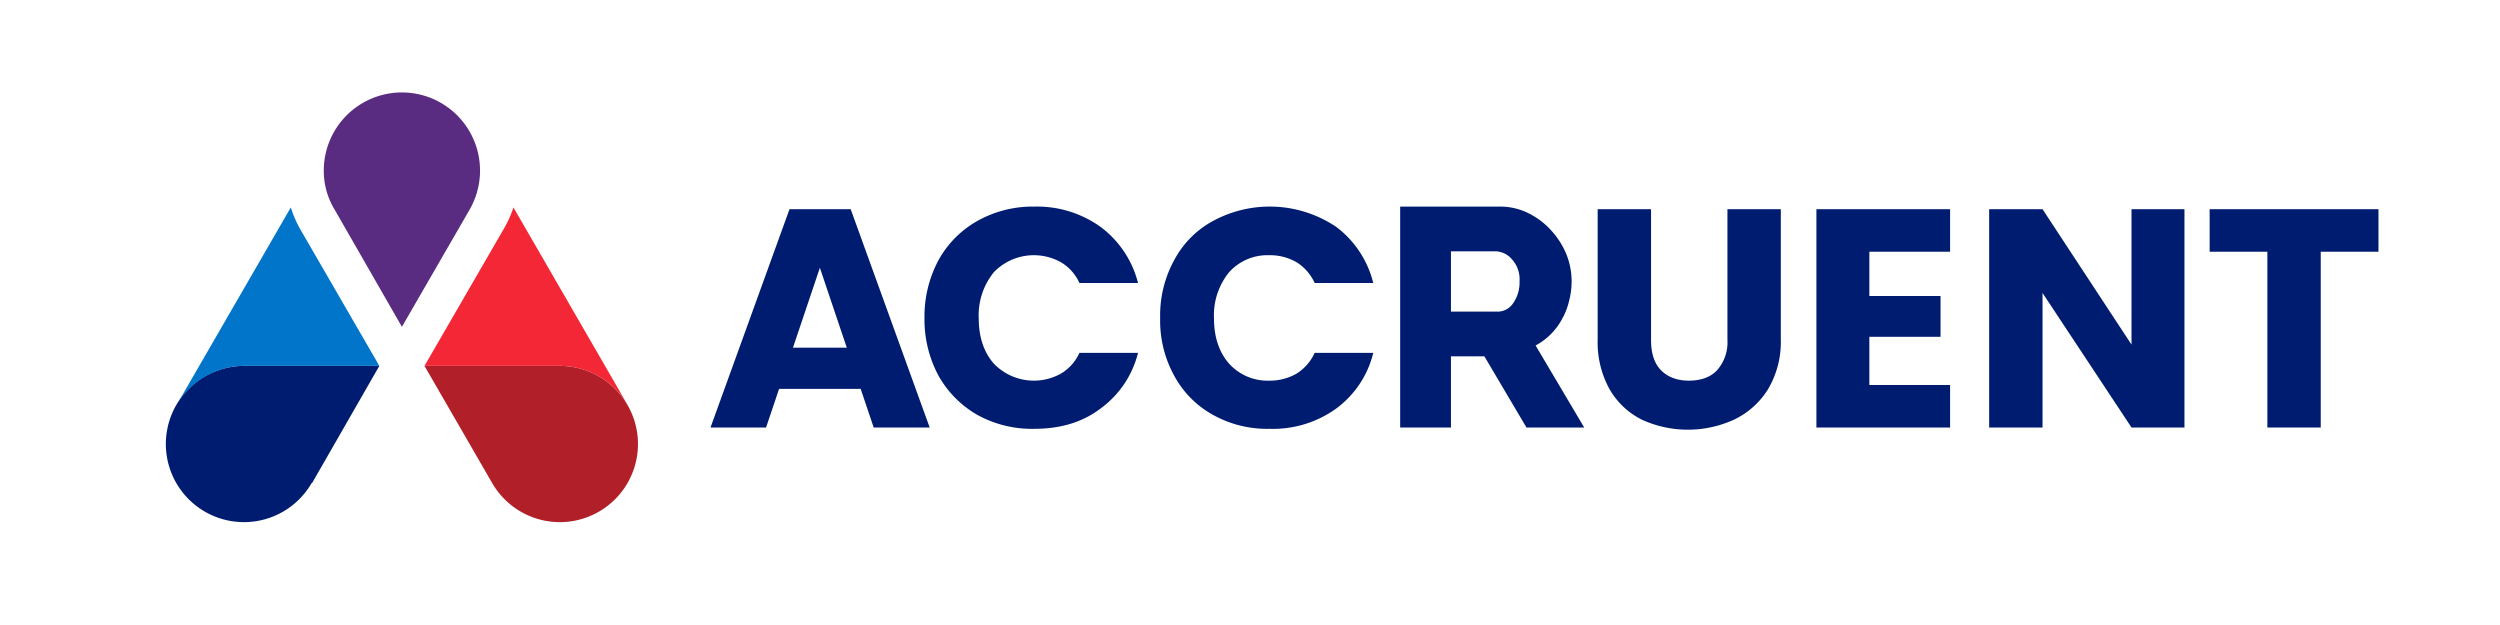
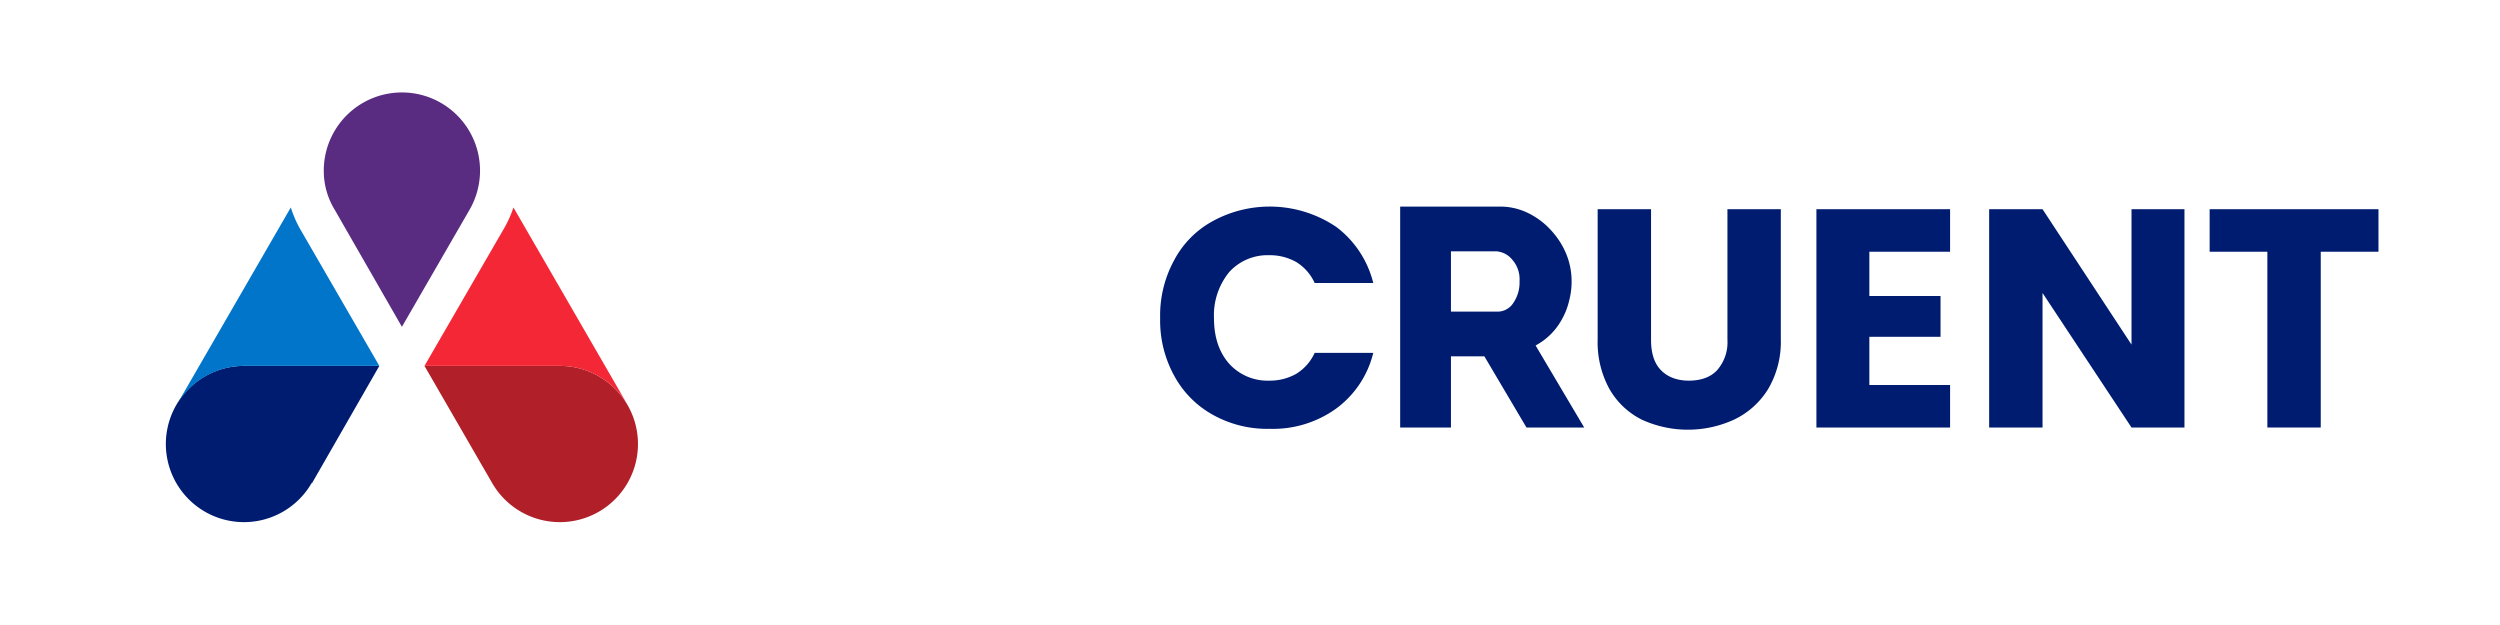
<svg xmlns="http://www.w3.org/2000/svg" id="Layer_1" data-name="Layer 1" viewBox="0 0 576 144">
  <defs>
    <style>.cls-1{fill:#001c71;}.cls-2{fill:#b12028;}.cls-3{fill:#0075c9;}.cls-4{fill:#f32735;}.cls-5{fill:#592c82;}</style>
  </defs>
  <g id="Color_-_full" data-name="Color - full">
-     <path class="cls-1" d="M198.3,89.6H179.5l-3,8.9H163.7l18.2-50.3H196l18.2,50.3H201.3Zm-3.2-9.5-6.2-18.4-6.2,18.4Z" />
-     <path class="cls-1" d="M216.2,60a23.2,23.2,0,0,1,9-9.1,26,26,0,0,1,13.1-3.3,25.1,25.1,0,0,1,15.3,4.7,23.2,23.2,0,0,1,8.6,12.9H248.7a10.6,10.6,0,0,0-4.3-4.8A12.8,12.8,0,0,0,229,62.7a15.7,15.7,0,0,0-3.5,10.6c0,4.4,1.2,7.9,3.5,10.5a12.8,12.8,0,0,0,15.4,2.3,10.6,10.6,0,0,0,4.3-4.8h13.5a22.6,22.6,0,0,1-8.6,12.8c-4.2,3.2-9.3,4.7-15.3,4.7a26,26,0,0,1-13.1-3.2,23.8,23.8,0,0,1-9-9.1A27.4,27.4,0,0,1,213,73.3,27.5,27.5,0,0,1,216.2,60Z" />
    <path class="cls-1" d="M270.5,60a21.9,21.9,0,0,1,9-9.1,27.4,27.4,0,0,1,28.4,1.4,23.1,23.1,0,0,1,8.5,12.9H302.9a11,11,0,0,0-4.2-4.8,12.3,12.3,0,0,0-6.3-1.6,11.9,11.9,0,0,0-9.2,3.9,15.7,15.7,0,0,0-3.5,10.6c0,4.4,1.2,7.9,3.5,10.5a11.9,11.9,0,0,0,9.2,3.9,12.3,12.3,0,0,0,6.3-1.6,11,11,0,0,0,4.2-4.8h13.5a22.5,22.5,0,0,1-8.5,12.8,24.9,24.9,0,0,1-15.4,4.7,25.6,25.6,0,0,1-13-3.2,22.5,22.5,0,0,1-9-9.1,26.3,26.3,0,0,1-3.2-13.2A26.5,26.5,0,0,1,270.5,60Z" />
    <path class="cls-1" d="M322.6,98.5V47.6h22.9a14.5,14.5,0,0,1,6.6,1.5,17.3,17.3,0,0,1,5.3,4,18.4,18.4,0,0,1,3.5,5.5,16.7,16.7,0,0,1,1.2,6.2,17.6,17.6,0,0,1-.6,4.6,15.9,15.9,0,0,1-1.6,4.1,14.9,14.9,0,0,1-6.1,6.1L365,98.5H351.7L342,82.1h-7.7V98.5Zm11.7-26.7h10.8a4.3,4.3,0,0,0,3.5-1.9,8.3,8.3,0,0,0,1.5-5.1,6.8,6.8,0,0,0-1.7-5,5.2,5.2,0,0,0-3.7-1.9H334.3Z" />
    <path class="cls-1" d="M380.4,48.2V78.3c0,3,.7,5.3,2.2,6.9s3.7,2.5,6.5,2.5,5.1-.8,6.6-2.5a9.7,9.7,0,0,0,2.3-6.9V48.2h12.3v30a21.4,21.4,0,0,1-2.9,11.4,18.6,18.6,0,0,1-7.7,7,25.5,25.5,0,0,1-21.4.1,17.7,17.7,0,0,1-7.5-7.1,22.4,22.4,0,0,1-2.7-11.4v-30Z" />
    <path class="cls-1" d="M430.7,58V68.2h16.4v9.4H430.7V88.7h18.6v9.8H418.5V48.2h30.8V58Z" />
    <path class="cls-1" d="M503.3,98.5H491.1l-20.5-31v31H458.3V48.2h12.3l20.5,31.2V48.2h12.2Z" />
    <path class="cls-1" d="M548,48.2V58H534.7V98.5H522.4V58H509.1V48.2Z" />
    <path class="cls-1" d="M87.4,84.3H56.3a18,18,0,1,0,15.5,27h.1Z" />
    <path class="cls-2" d="M129,84.3H97.8l15.6,27h0a18,18,0,1,0,15.6-27Z" />
    <path class="cls-3" d="M56.3,84.3H87.4l-18-31.1A26.1,26.1,0,0,1,67,47.8L40.7,93.3h0A18.1,18.1,0,0,1,56.3,84.3Z" />
    <path class="cls-4" d="M144.6,93.3h0L118.3,47.8a26.5,26.5,0,0,1-2.5,5.4l-18,31.1H129A18.1,18.1,0,0,1,144.6,93.3Z" />
    <path class="cls-5" d="M110.6,39.3a18,18,0,0,0-36,0,17.1,17.1,0,0,0,2.5,9h0l15.5,27,15.6-27h0A18,18,0,0,0,110.6,39.3Z" />
  </g>
</svg>